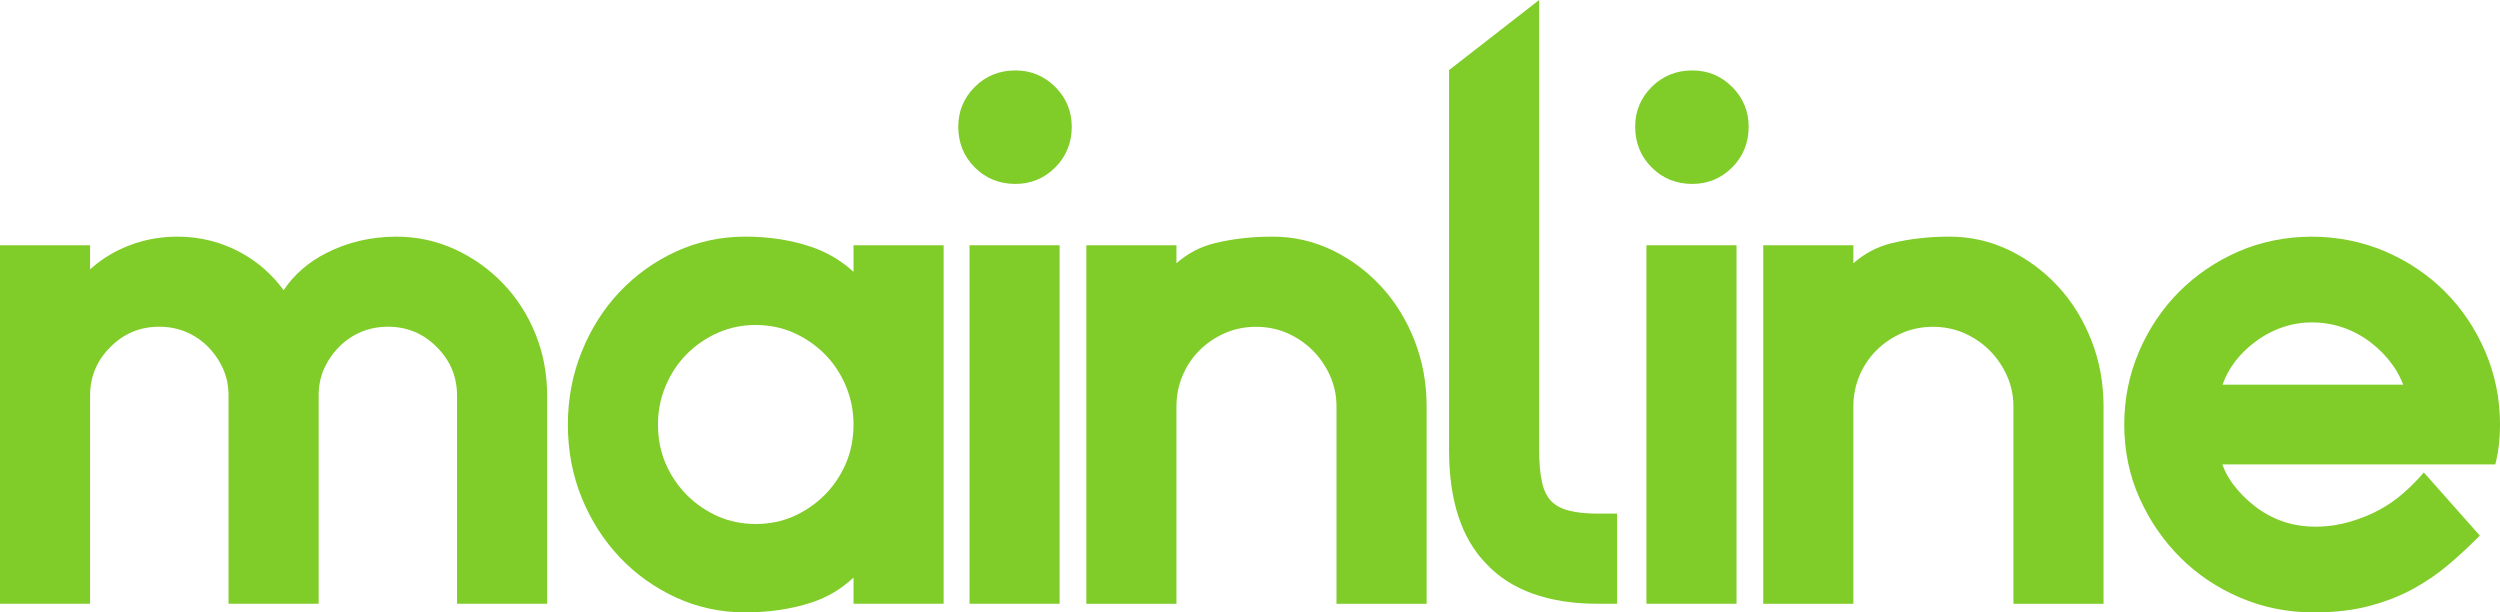
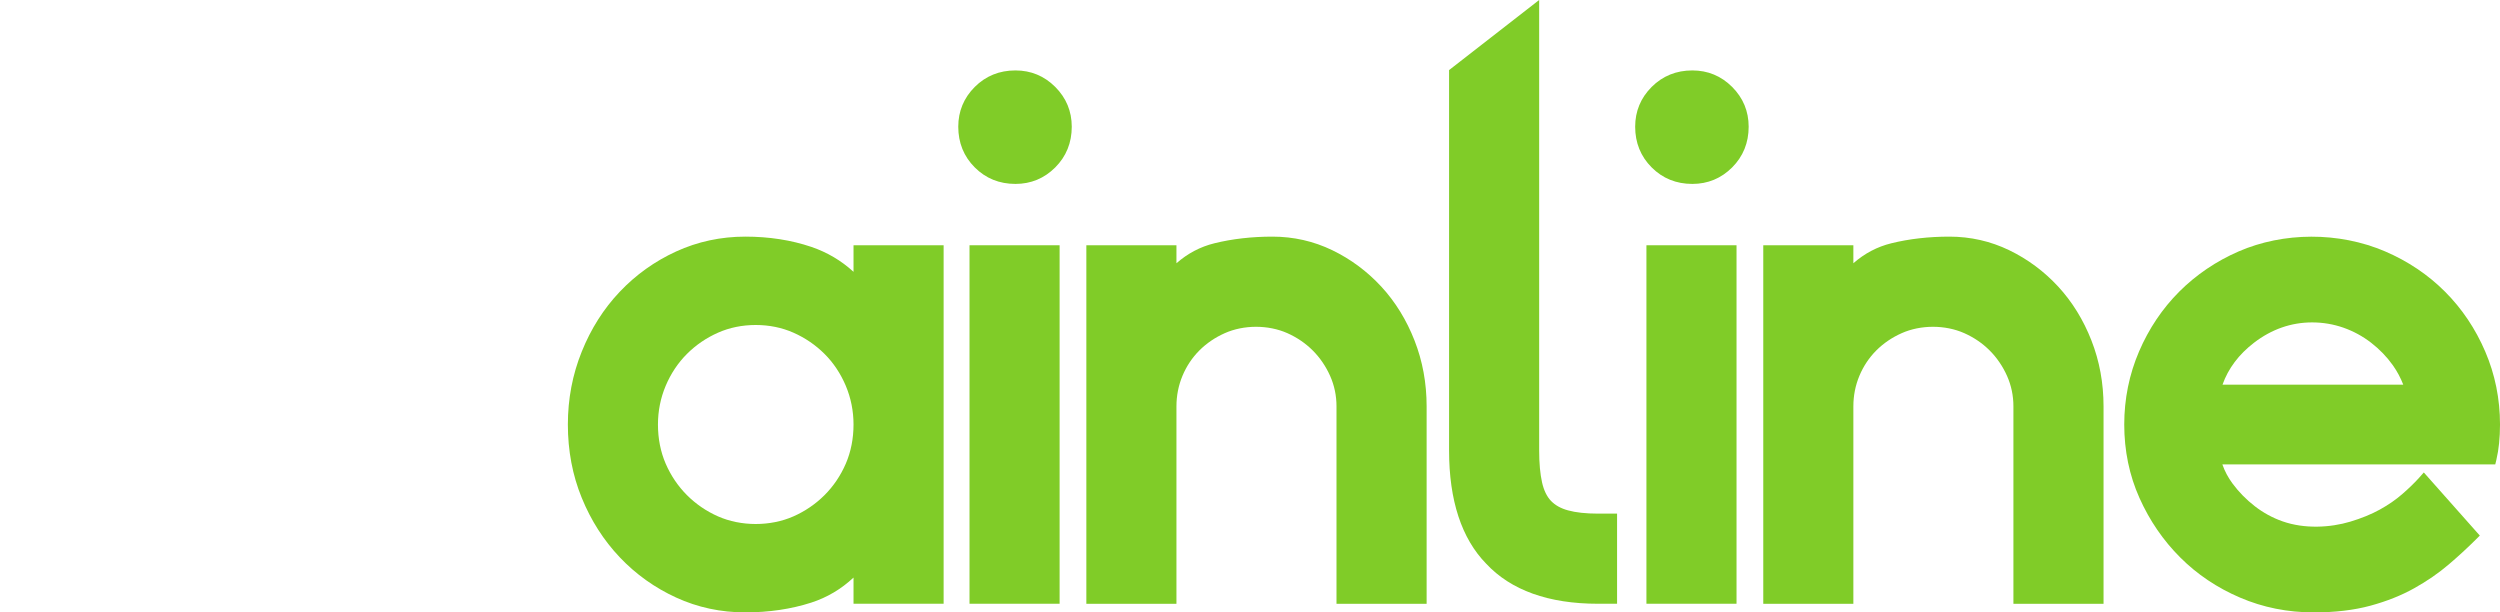
<svg xmlns="http://www.w3.org/2000/svg" xmlns:ns1="http://www.inkscape.org/namespaces/inkscape" xmlns:ns2="http://sodipodi.sourceforge.net/DTD/sodipodi-0.dtd" id="svg3853" version="1.1" ns1:version="0.48.5 r10040" width="1000" height="244.96" xml:space="preserve" ns2:docname="A.svg">
  <defs id="defs3857">
    <clipPath clipPathUnits="userSpaceOnUse" id="clipPath3869">
-       <path d="m 36,388.96 540,0 0,309 -540,0 0,-309 z" id="path3871" ns1:connector-curvature="0" />
-     </clipPath>
+       </clipPath>
    <clipPath clipPathUnits="userSpaceOnUse" id="clipPath3937">
      <path d="M 0,0 612,0 612,792 0,792 0,0 z" id="path3939" ns1:connector-curvature="0" />
    </clipPath>
    <clipPath clipPathUnits="userSpaceOnUse" id="clipPath14260">
-       <path ns1:connector-curvature="0" d="m 0,1190.551 841.89,0 L 841.89,0 0,0 0,1190.551 z" id="path14262" />
-     </clipPath>
+       </clipPath>
    <linearGradient x1="0" y1="0" x2="1" y2="0" gradientUnits="userSpaceOnUse" gradientTransform="matrix(12.488,10.479,10.479,-12.488,501.832,399.387)" spreadMethod="pad" id="linearGradient14238">
      <stop style="stop-opacity:1;stop-color:#2c1e4f" offset="0" id="stop14240" />
      <stop style="stop-opacity:1;stop-color:#43316b" offset="0.148" id="stop14242" />
      <stop style="stop-opacity:1;stop-color:#5e4796" offset="0.254" id="stop14244" />
      <stop style="stop-opacity:1;stop-color:#74509d" offset="0.539" id="stop14246" />
      <stop style="stop-opacity:1;stop-color:#9963a9" offset="0.727" id="stop14248" />
      <stop style="stop-opacity:1;stop-color:#fbcce8" offset="0.995" id="stop14250" />
      <stop style="stop-opacity:1;stop-color:#fbcce8" offset="1" id="stop14252" />
    </linearGradient>
  </defs>
  <ns2:namedview pagecolor="#ffffff" bordercolor="#666666" borderopacity="1" objecttolerance="10" gridtolerance="10" guidetolerance="10" ns1:pageopacity="0" ns1:pageshadow="2" ns1:window-width="1016" ns1:window-height="1035" id="namedview3855" showgrid="false" fit-margin-top="0" fit-margin-left="0" fit-margin-right="0" fit-margin-bottom="0" ns1:zoom="0.25" ns1:cx="858.11806" ns1:cy="-724.61325" ns1:window-x="899" ns1:window-y="-19" ns1:window-maximized="0" ns1:current-layer="g3861" />
  <g id="g3861" ns1:groupmode="layer" ns1:label="Morton_AllSeasonRecipes_CreamyMushroomPastaBake" transform="matrix(1.25,0,0,-1.25,-3466.374,5872.441)">
    <g id="g15407" transform="matrix(9.075,0,0,9.075,2934.075,4607.224)">
-       <path d="m 0,0 c -0.485,0.506 -1.056,0.912 -1.699,1.207 -0.646,0.296 -1.339,0.446 -2.058,0.446 -0.886,0 -1.715,-0.192 -2.463,-0.572 -0.645,-0.326 -1.154,-0.769 -1.517,-1.317 -0.398,0.547 -0.897,0.987 -1.487,1.313 -0.69,0.383 -1.449,0.576 -2.256,0.576 -0.679,0 -1.324,-0.133 -1.919,-0.4 -0.43,-0.191 -0.819,-0.443 -1.163,-0.753 l 0,0.849 -3.177,0 0,-12.641 3.177,0 0,7.328 c 0,0.68 0.234,1.243 0.716,1.725 0.482,0.481 1.046,0.716 1.725,0.716 0.336,0 0.652,-0.062 0.939,-0.182 0.288,-0.122 0.549,-0.296 0.771,-0.519 0.224,-0.225 0.405,-0.486 0.536,-0.776 0.129,-0.286 0.195,-0.601 0.195,-0.934 l 0,-7.358 3.178,0 0,7.358 c 0,0.334 0.065,0.649 0.194,0.934 0.13,0.289 0.31,0.551 0.536,0.776 0.223,0.223 0.482,0.397 0.77,0.519 0.288,0.12 0.604,0.182 0.94,0.182 0.68,0 1.244,-0.235 1.725,-0.716 0.482,-0.482 0.715,-1.045 0.715,-1.725 l 0,-7.328 3.178,0 0,7.328 c 0,0.776 -0.139,1.512 -0.413,2.187 C 0.869,-1.103 0.485,-0.504 0,0" style="fill:#80cc28;fill-opacity:1;fill-rule:nonzero;stroke:none" id="path15409" ns1:connector-curvature="0" />
-     </g>
+       </g>
    <g id="g15411" transform="matrix(9.075,0,0,9.075,3036.962,4584.688)">
      <path d="m 0,0 c 0.314,-0.313 0.565,-0.691 0.748,-1.122 0.181,-0.43 0.273,-0.89 0.273,-1.366 0,-0.496 -0.092,-0.961 -0.272,-1.38 C 0.566,-4.29 0.314,-4.663 0,-4.977 c -0.315,-0.315 -0.684,-0.567 -1.095,-0.749 -0.814,-0.361 -1.851,-0.36 -2.665,0 -0.409,0.181 -0.778,0.433 -1.094,0.749 -0.315,0.316 -0.567,0.689 -0.749,1.109 -0.18,0.418 -0.272,0.882 -0.272,1.38 0,0.478 0.092,0.937 0.273,1.366 0.182,0.43 0.433,0.807 0.748,1.122 0.315,0.315 0.683,0.567 1.095,0.749 0.407,0.181 0.856,0.272 1.332,0.272 0.475,0 0.924,-0.091 1.332,-0.272 C -0.683,0.566 -0.314,0.314 0,0 M 1.021,2.896 C 0.588,3.292 0.09,3.586 -0.466,3.775 -1.177,4.016 -1.96,4.137 -2.794,4.137 -3.655,4.137 -4.476,3.961 -5.233,3.614 -5.987,3.269 -6.657,2.79 -7.223,2.192 -7.789,1.596 -8.24,0.885 -8.563,0.08 c -0.325,-0.804 -0.489,-1.667 -0.489,-2.568 0,-0.921 0.164,-1.791 0.489,-2.584 0.323,-0.794 0.774,-1.5 1.34,-2.097 0.566,-0.598 1.236,-1.076 1.99,-1.421 0.756,-0.348 1.577,-0.523 2.439,-0.523 0.833,0 1.615,0.116 2.325,0.345 0.558,0.181 1.057,0.477 1.49,0.883 l 0,-0.924 3.177,0 0,12.641 -3.177,0 0,-0.936 z" style="fill:#80cc28;fill-opacity:1;fill-rule:nonzero;stroke:none" id="path15413" ns1:connector-curvature="0" />
    </g>
    <path d="m 3083.343,4504.756 28.83,0 0,114.713 -28.83,0 0,-114.713 z" style="fill:#80cc28;fill-opacity:1;fill-rule:nonzero;stroke:none" id="path15415" ns1:connector-curvature="0" />
    <g id="g15417" transform="matrix(9.075,0,0,9.075,3098.039,4675.417)">
      <path d="m 0,0 c -0.565,0 -1.047,-0.195 -1.434,-0.582 -0.386,-0.386 -0.582,-0.858 -0.582,-1.403 0,-0.567 0.196,-1.049 0.582,-1.435 0.386,-0.387 0.868,-0.582 1.434,-0.582 0.545,0 1.017,0.195 1.404,0.582 0.386,0.387 0.582,0.869 0.582,1.435 0,0.545 -0.196,1.016 -0.582,1.403 C 1.017,-0.195 0.545,0 0,0" style="fill:#80cc28;fill-opacity:1;fill-rule:nonzero;stroke:none" id="path15419" ns1:connector-curvature="0" />
    </g>
    <g id="g15421" transform="matrix(9.075,0,0,9.075,3215.12,4606.231)">
      <path d="M 0,0 C -0.496,0.537 -1.077,0.969 -1.728,1.284 -2.386,1.602 -3.095,1.763 -3.836,1.763 -4.563,1.763 -5.253,1.685 -5.888,1.528 -6.383,1.406 -6.831,1.17 -7.224,0.824 l 0,0.634 -3.177,0 0,-12.641 3.177,0 0,6.962 c 0,0.376 0.072,0.739 0.213,1.077 0.141,0.338 0.341,0.638 0.594,0.892 0.255,0.255 0.557,0.46 0.897,0.611 0.673,0.3 1.533,0.299 2.206,0.001 0.341,-0.152 0.642,-0.357 0.897,-0.612 0.255,-0.255 0.46,-0.557 0.612,-0.896 0.15,-0.337 0.225,-0.698 0.225,-1.073 l 0,-6.962 3.178,0 0,6.962 c 0,0.818 -0.143,1.599 -0.427,2.322 C 0.889,-1.177 0.495,-0.537 0,0" style="fill:#80cc28;fill-opacity:1;fill-rule:nonzero;stroke:none" id="path15423" ns1:connector-curvature="0" />
    </g>
    <g id="g15425" transform="matrix(9.075,0,0,9.075,3274.863,4534.636)">
      <path d="m 0,0 c -0.255,0.069 -0.457,0.183 -0.603,0.337 -0.145,0.153 -0.25,0.372 -0.312,0.647 -0.067,0.297 -0.102,0.677 -0.102,1.127 l 0,15.886 -3.177,-2.472 0,-13.414 c 0,-1.759 0.441,-3.104 1.309,-3.992 0.873,-0.936 2.199,-1.412 3.942,-1.412 l 0.673,0 0,3.178 -0.673,0 C 0.63,-0.115 0.275,-0.076 0,0" style="fill:#80cc28;fill-opacity:1;fill-rule:nonzero;stroke:none" id="path15427" ns1:connector-curvature="0" />
    </g>
    <path d="m 3299.956,4504.756 28.83,0 0,114.713 -28.83,0 0,-114.713 z" style="fill:#80cc28;fill-opacity:1;fill-rule:nonzero;stroke:none" id="path15429" ns1:connector-curvature="0" />
    <g id="g15431" transform="matrix(9.075,0,0,9.075,3314.648,4675.417)">
      <path d="m 0,0 c -0.565,0 -1.047,-0.195 -1.434,-0.582 -0.386,-0.386 -0.582,-0.858 -0.582,-1.403 0,-0.567 0.196,-1.049 0.582,-1.435 0.385,-0.387 0.868,-0.582 1.434,-0.582 0.545,0 1.017,0.195 1.404,0.582 0.386,0.387 0.582,0.869 0.582,1.435 0,0.545 -0.196,1.016 -0.582,1.403 C 1.017,-0.195 0.544,0 0,0" style="fill:#80cc28;fill-opacity:1;fill-rule:nonzero;stroke:none" id="path15433" ns1:connector-curvature="0" />
    </g>
    <g id="g15435" transform="matrix(9.075,0,0,9.075,3431.733,4606.231)">
      <path d="M 0,0 C -0.496,0.537 -1.077,0.969 -1.728,1.284 -2.386,1.602 -3.095,1.763 -3.836,1.763 -4.563,1.763 -5.253,1.685 -5.888,1.528 -6.383,1.406 -6.831,1.17 -7.224,0.824 l 0,0.634 -3.177,0 0,-12.641 3.177,0 0,6.962 c 0,0.376 0.072,0.739 0.213,1.077 0.141,0.338 0.341,0.638 0.594,0.892 0.255,0.255 0.557,0.46 0.897,0.611 0.673,0.3 1.533,0.299 2.206,0.001 0.341,-0.152 0.643,-0.357 0.897,-0.612 0.255,-0.255 0.46,-0.557 0.612,-0.896 0.15,-0.337 0.225,-0.698 0.225,-1.073 l 0,-6.962 3.178,0 0,6.962 c 0,0.818 -0.143,1.599 -0.427,2.322 C 0.889,-1.177 0.495,-0.537 0,0" style="fill:#80cc28;fill-opacity:1;fill-rule:nonzero;stroke:none" id="path15437" ns1:connector-curvature="0" />
    </g>
    <g id="g15439" transform="matrix(9.075,0,0,9.075,3512.98,4594.783)">
      <path d="m 0,0 c 0.38,0 0.751,-0.063 1.104,-0.186 0.354,-0.125 0.682,-0.303 0.977,-0.532 0.297,-0.23 0.555,-0.497 0.766,-0.794 0.151,-0.214 0.273,-0.442 0.366,-0.683 l -6.373,0 c 0.201,0.568 0.573,1.064 1.108,1.476 C -1.432,-0.242 -0.741,0 0,0 M 6.104,-1.028 C 5.759,-0.223 5.282,0.487 4.685,1.084 4.088,1.682 3.377,2.159 2.573,2.504 0.939,3.203 -1.012,3.188 -2.589,2.504 -3.383,2.159 -4.088,1.682 -4.686,1.084 -5.282,0.487 -5.759,-0.223 -6.104,-1.028 -6.45,-1.835 -6.625,-2.7 -6.625,-3.601 c 0,-0.921 0.18,-1.794 0.537,-2.59 0.355,-0.794 0.838,-1.499 1.434,-2.094 0.596,-0.598 1.307,-1.075 2.112,-1.419 0.806,-0.347 1.682,-0.522 2.603,-0.522 0.748,0 1.419,0.08 1.996,0.237 0.574,0.156 1.093,0.363 1.543,0.615 0.446,0.249 0.854,0.529 1.21,0.833 0.348,0.296 0.67,0.593 0.959,0.881 L 5.913,-7.517 3.938,-5.291 3.777,-5.473 C 3.618,-5.651 3.418,-5.845 3.185,-6.048 2.953,-6.252 2.683,-6.437 2.384,-6.602 2.085,-6.767 1.734,-6.909 1.342,-7.027 c -0.703,-0.21 -1.606,-0.262 -2.385,0.012 -0.353,0.124 -0.681,0.303 -0.978,0.533 -0.299,0.231 -0.563,0.5 -0.783,0.797 -0.158,0.212 -0.279,0.441 -0.362,0.679 l 9.624,0 0.04,0.166 c 0.085,0.361 0.127,0.778 0.127,1.239 0,0.902 -0.175,1.767 -0.521,2.573" style="fill:#80cc28;fill-opacity:1;fill-rule:nonzero;stroke:none" id="path15441" ns1:connector-curvature="0" />
    </g>
  </g>
</svg>